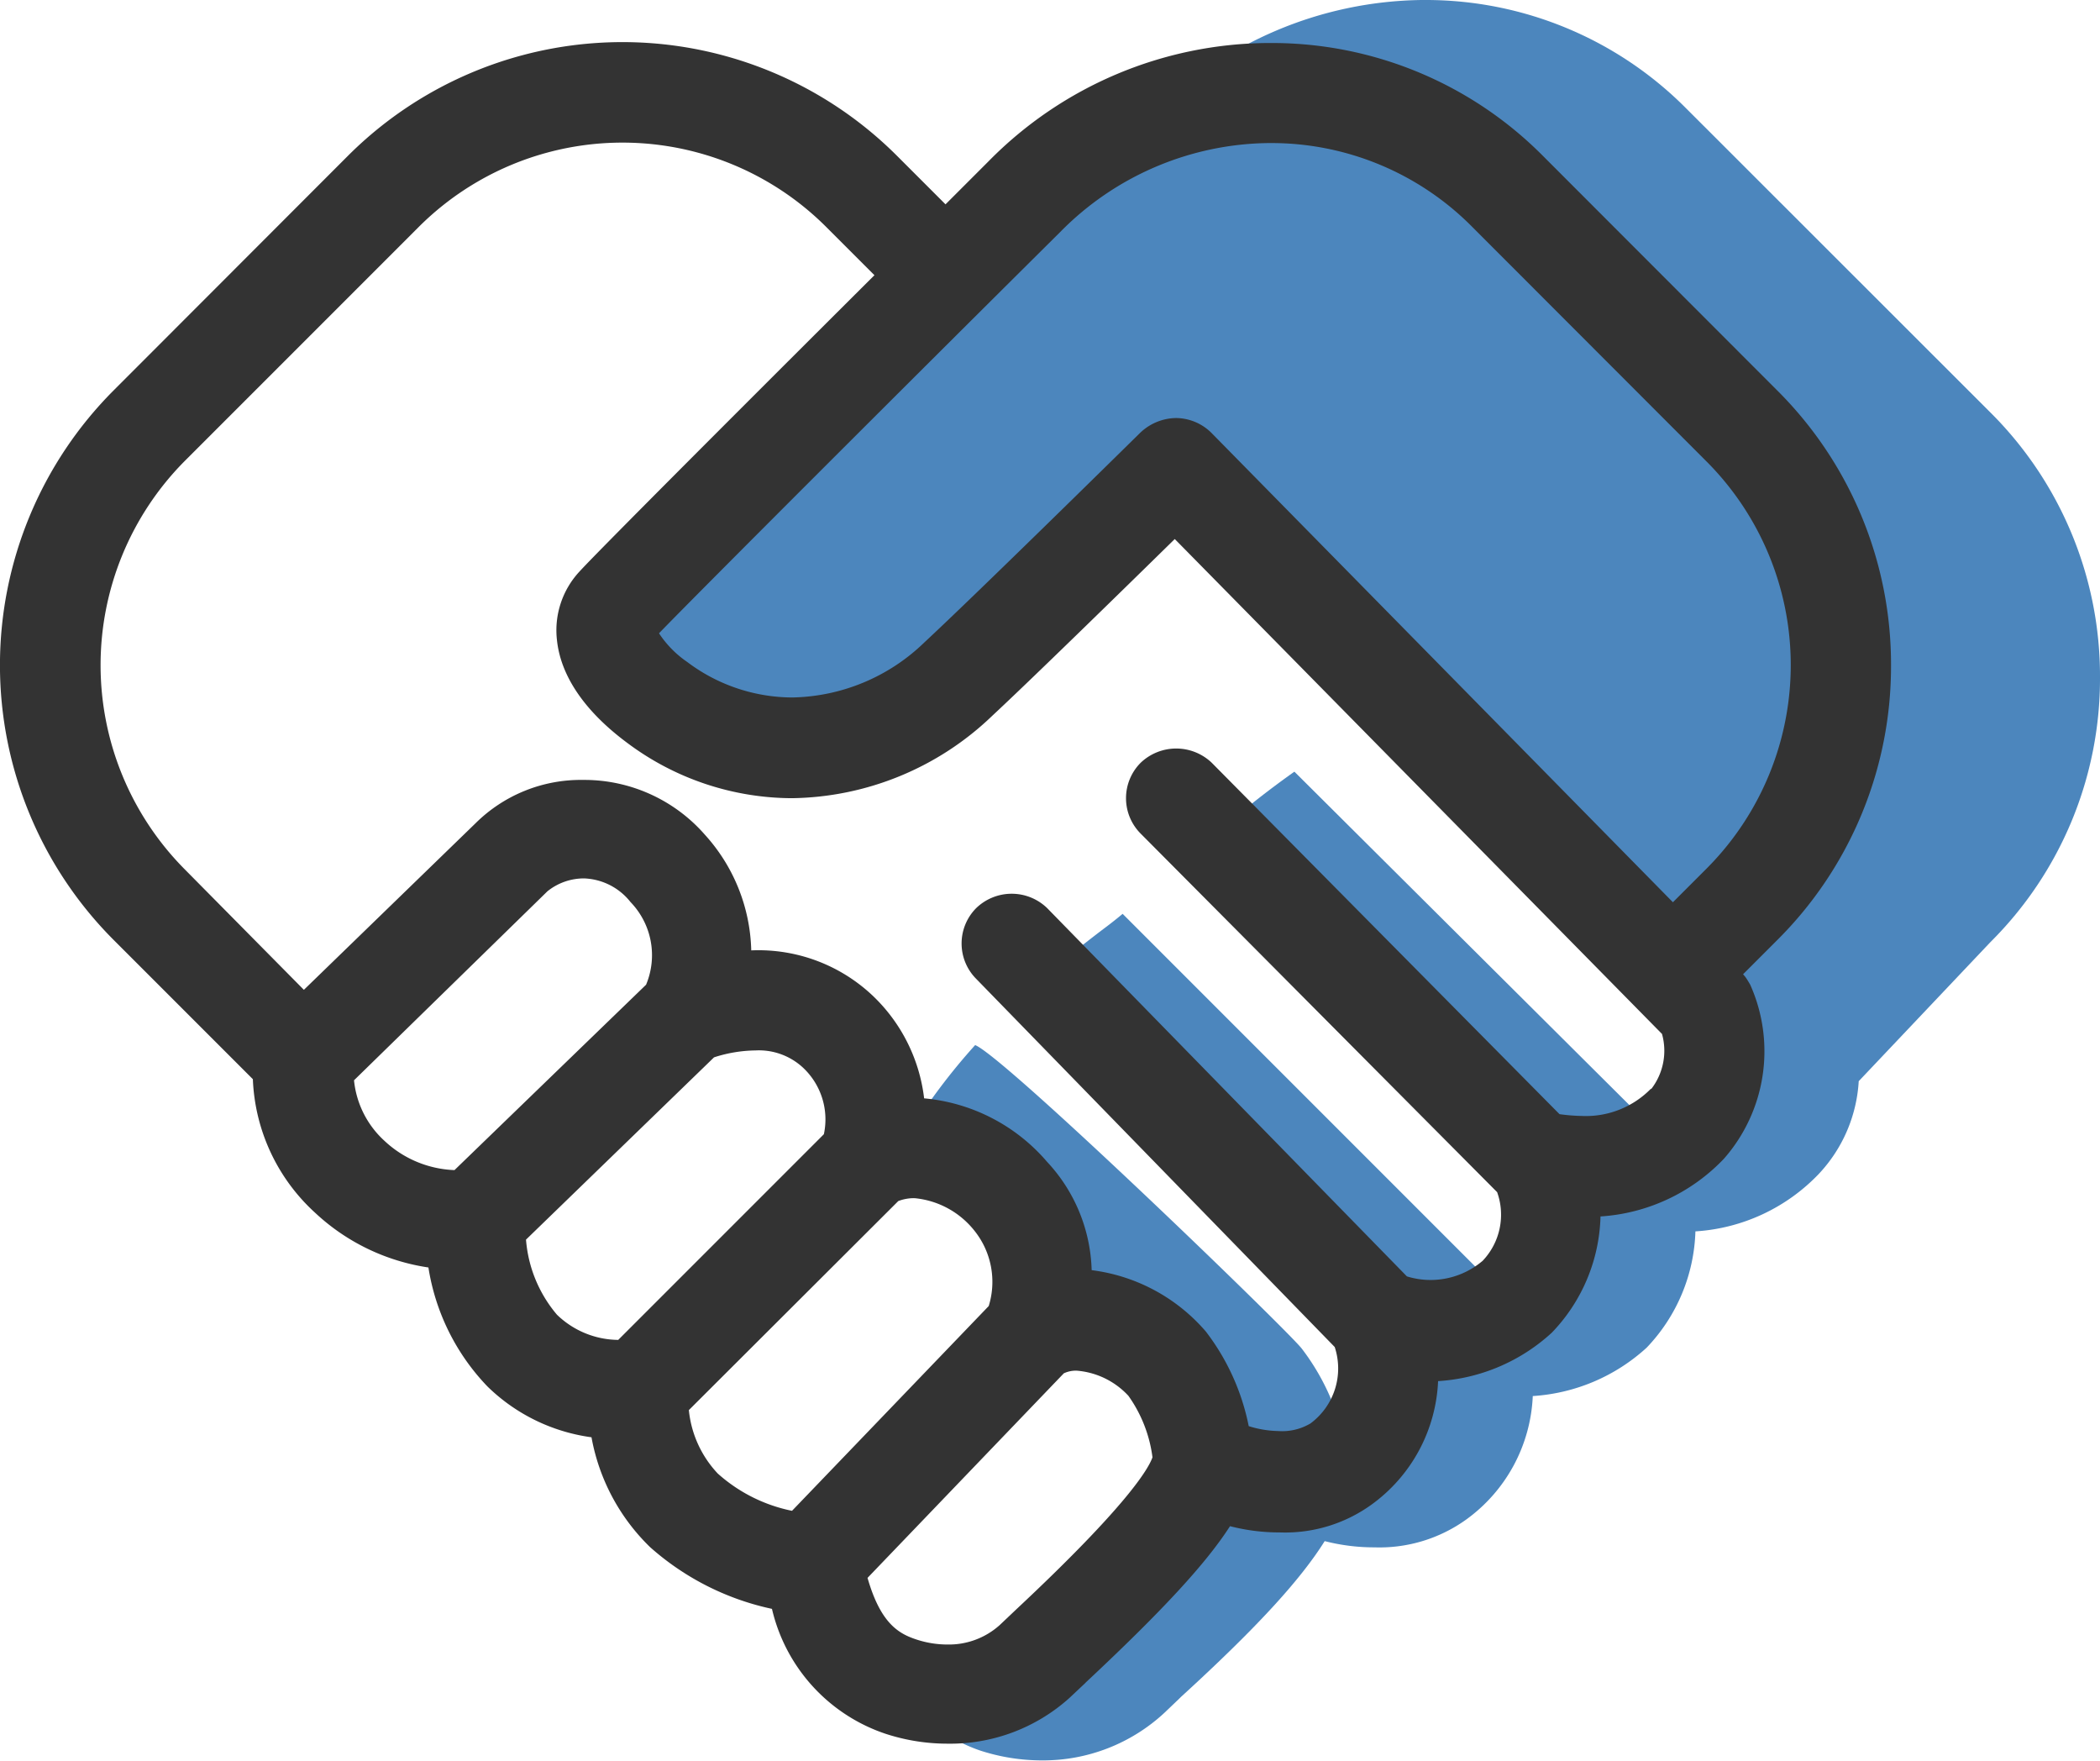
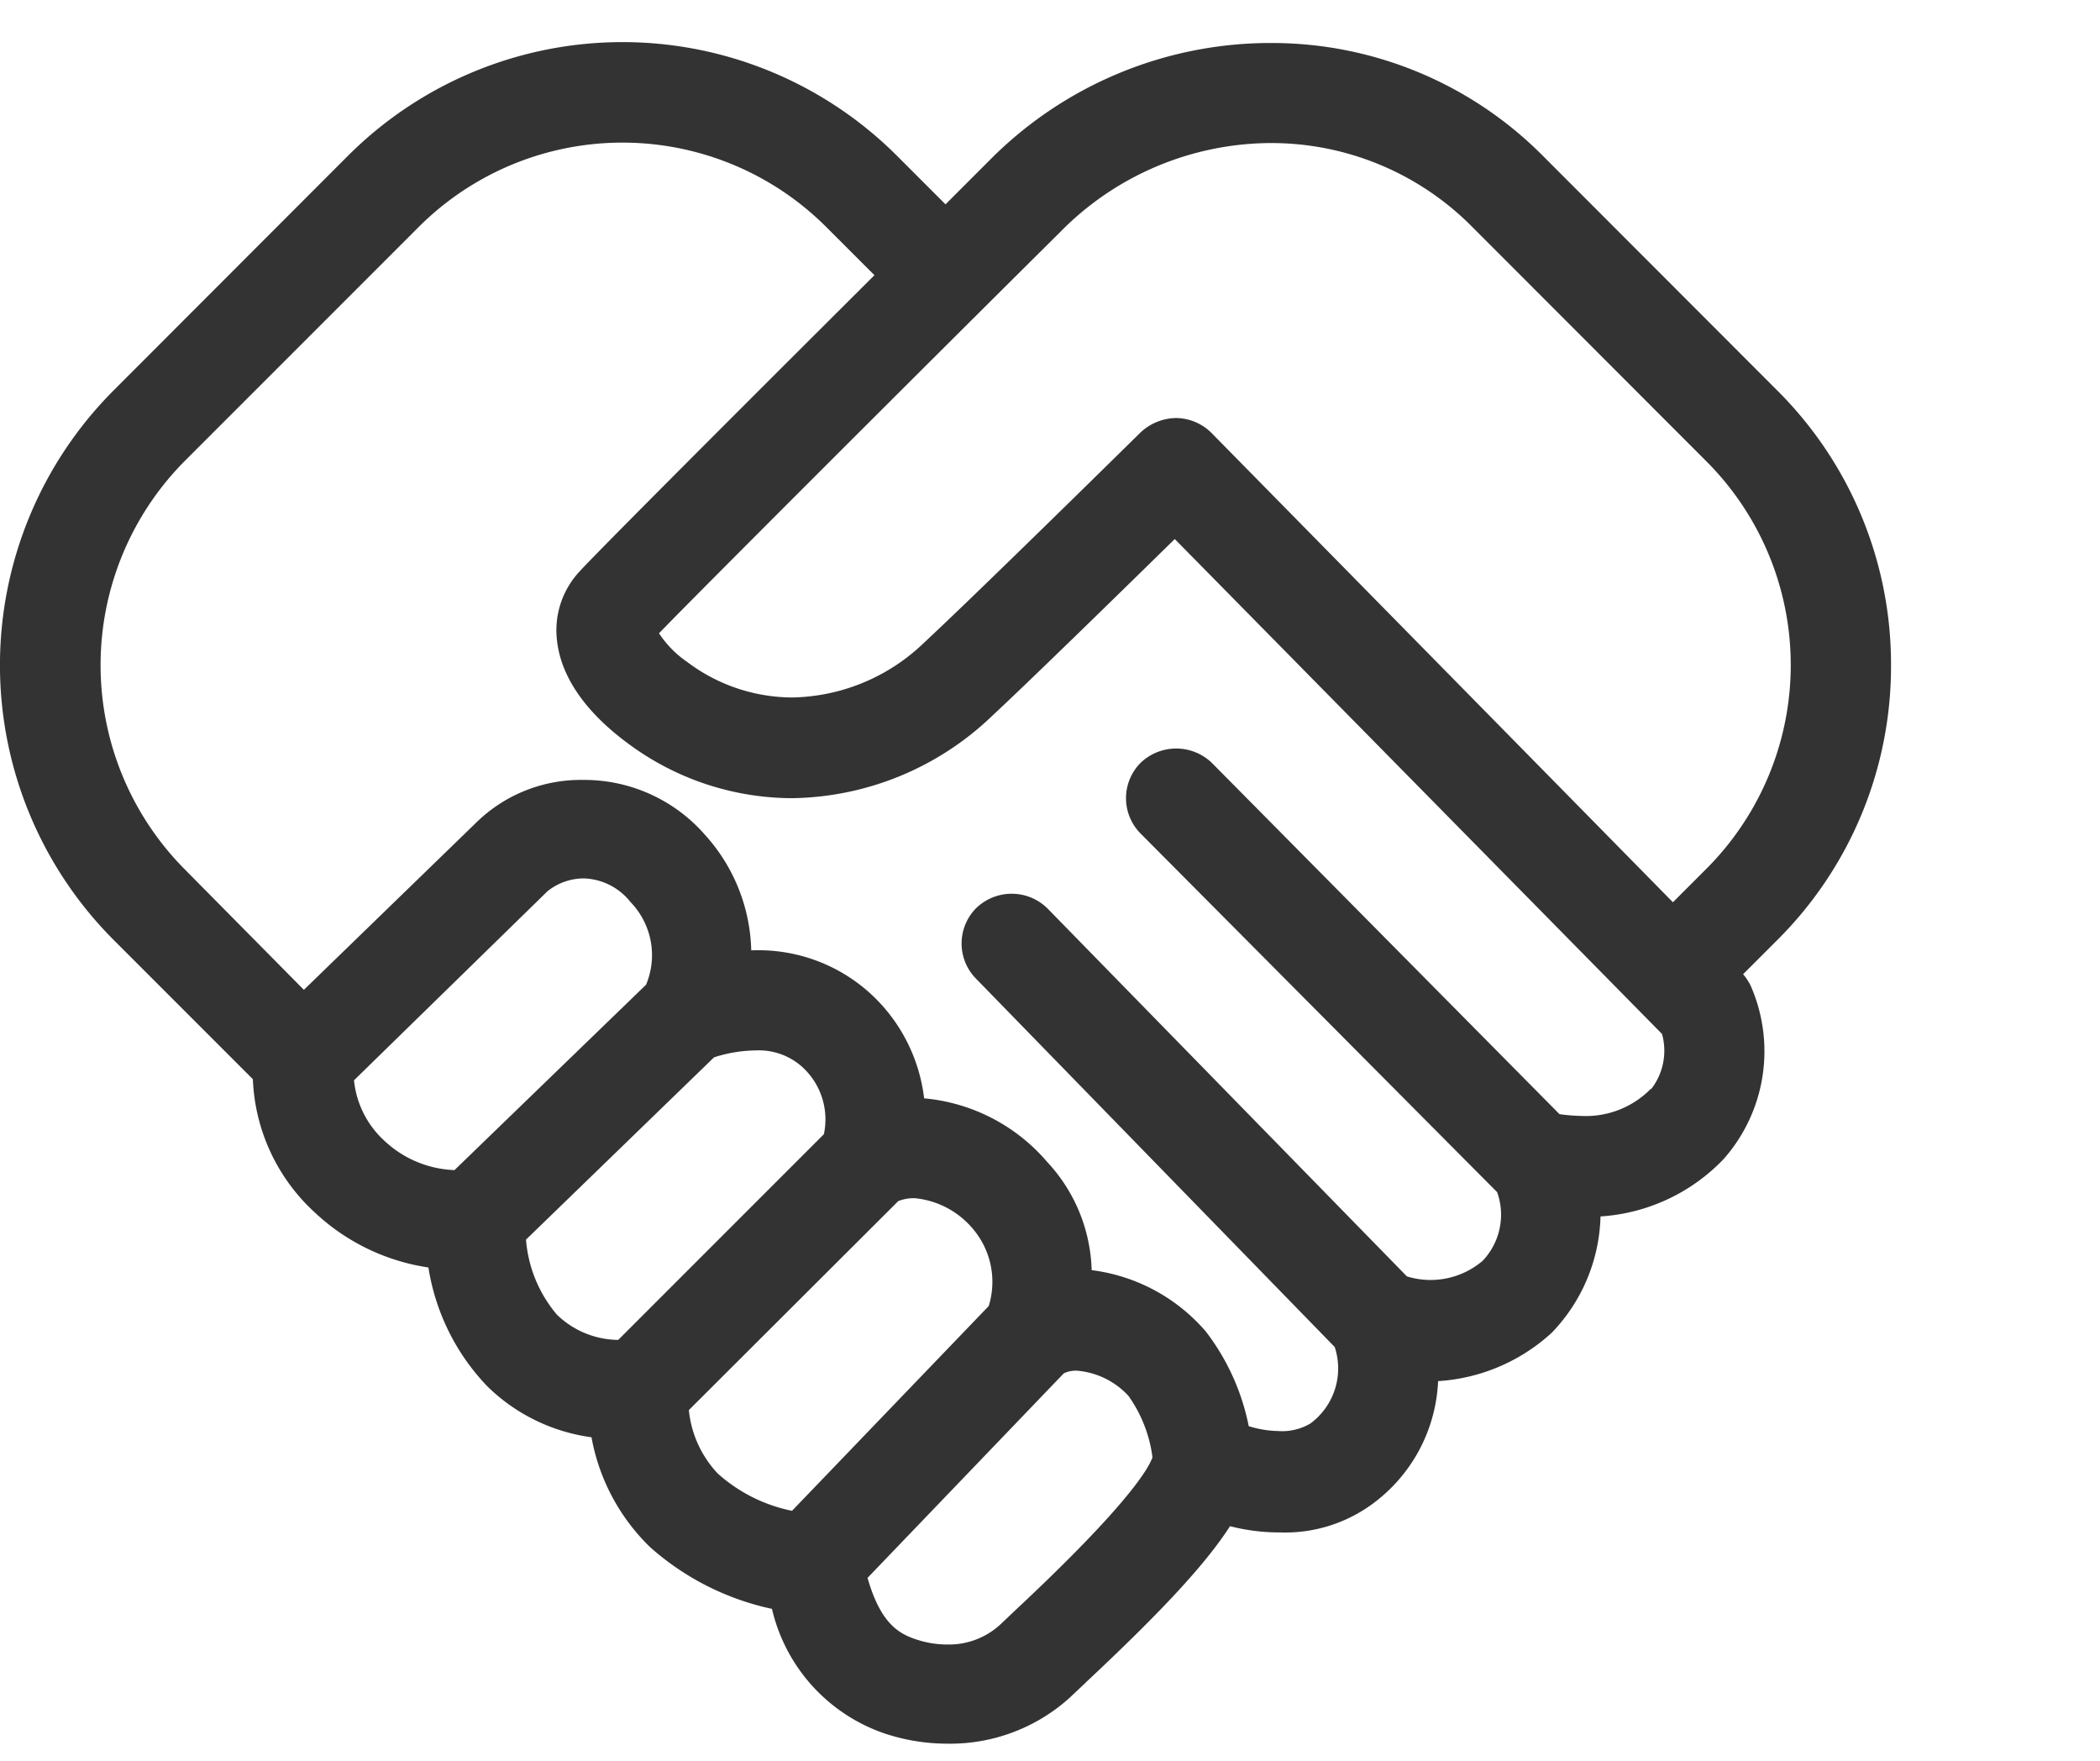
<svg xmlns="http://www.w3.org/2000/svg" viewBox="0 0 94.26 79.01">
  <defs>
    <style>.cls-1{fill:#0053a1;opacity:0.7;}.cls-2{fill:#333;}</style>
  </defs>
  <g id="Ebene_2" data-name="Ebene 2">
    <g id="Ebene_1-2" data-name="Ebene 1">
-       <path class="cls-1" d="M94.26,30.4a16.66,16.66,0,0,1-4.91,11.87l-5.92,6.25a6.63,6.63,0,0,1-1.8,4.17,8.38,8.38,0,0,1-5.53,2.57,7.88,7.88,0,0,1-2.19,5.22,8.35,8.35,0,0,1-5.11,2.17,7.22,7.22,0,0,1-3,5.55,6.68,6.68,0,0,1-4.1,1.24,8.93,8.93,0,0,1-2.24-.28c-1.08,1.72-3,3.84-6.46,7l-.08.08-.66.63A8,8,0,0,1,46.77,79,8.94,8.94,0,0,1,44,78.56a7.21,7.21,0,0,1-1-.43,41.18,41.18,0,0,0,3-3.49l.12-.19a5.43,5.43,0,0,0,.75.06,3.41,3.41,0,0,0,2.34-.87l.76-.72c5-4.65,5.93-6.3,6.1-6.81a6.18,6.18,0,0,0-1.07-2.76,3.59,3.59,0,0,0-2.33-1.13c-.15,0-11.74-11.32-11.9-11.32a27.53,27.53,0,0,1,3-4c1.33.53,14,12.77,14.66,13.62a10.27,10.27,0,0,1,1.92,4.24,4.68,4.68,0,0,0,1.32.19,2.49,2.49,0,0,0,1.45-.34,3.07,3.07,0,0,0,1.09-3.43L46.86,43.84c.81-.7,1.67-1.39,2.6-2.1.31-.23.62-.47.93-.73l17,17a3.59,3.59,0,0,0,3.39-.7,3,3,0,0,0,.65-3.08L54.55,37.44a42.45,42.45,0,0,1,3.55-2.81L74.27,50.72a8.2,8.2,0,0,0,1,.07,4.08,4.08,0,0,0,3.12-1.2,2.8,2.8,0,0,0,.49-2.48l-3.66-3.72.66-.16L59.25,27.56c-.54-.55-3.54-4.68-4.32-4.69l-.56-2.25c-.76,0-1.37-.5-2,.09-1.58,1.56-5.71,5.65-8.63,8.37a11.35,11.35,0,0,1-7.69,3.2A10.23,10.23,0,0,1,30,30.22a6.26,6.26,0,0,1-1.65-1.67c2.05-2.13,14.78-14.84,23.36-23.38A17.28,17.28,0,0,1,63.81,0H64A16.46,16.46,0,0,1,75.7,4.88L89.35,18.52A16.68,16.68,0,0,1,94.26,30.4Z" />
      <path class="cls-2" d="M84.88,29.85a17.33,17.33,0,0,0-5.11-12.33L69.26,7A17.14,17.14,0,0,0,57.07,1.93h-.18a17.74,17.74,0,0,0-12.51,5.3L42.44,9.17,40.27,7A17.43,17.43,0,0,0,15.61,7L5.1,17.52a17.45,17.45,0,0,0,0,24.66l6.25,6.25a8.56,8.56,0,0,0,2.8,6,9.47,9.47,0,0,0,5.08,2.45,9.92,9.92,0,0,0,2.65,5.34,8.26,8.26,0,0,0,4.67,2.28,9.13,9.13,0,0,0,2.63,4.93,12,12,0,0,0,5.47,2.77,7.77,7.77,0,0,0,5.08,5.6,8.94,8.94,0,0,0,2.79.45A8,8,0,0,0,48,76.2l.67-.63.08-.08c3.42-3.2,5.38-5.32,6.46-7a8.87,8.87,0,0,0,2.24.28,6.62,6.62,0,0,0,4.1-1.24,7.22,7.22,0,0,0,3-5.55,8.3,8.3,0,0,0,5.1-2.17,7.79,7.79,0,0,0,2.19-5.22A8.38,8.38,0,0,0,77.38,52a7.31,7.31,0,0,0,1.18-7.81c-.07-.12-.14-.24-.22-.35l-.1-.12,1.53-1.53A17.32,17.32,0,0,0,84.88,29.85Zm-10.77,19A4.08,4.08,0,0,1,71,50.08,8.2,8.2,0,0,1,70,50L54.39,34.23a2.31,2.31,0,0,0-3.19,0,2.25,2.25,0,0,0,0,3.18l16,16.09a3,3,0,0,1-.65,3.08,3.6,3.6,0,0,1-3.4.7L47,40.75a2.29,2.29,0,0,0-3.18,0,2.25,2.25,0,0,0,0,3.18L59.91,60.45a3.07,3.07,0,0,1-1.09,3.43,2.49,2.49,0,0,1-1.45.34A4.68,4.68,0,0,1,56.05,64a10.27,10.27,0,0,0-1.92-4.24A8.09,8.09,0,0,0,49,57a7.41,7.41,0,0,0-2-4.86,8.23,8.23,0,0,0-5.52-2.85,7.58,7.58,0,0,0-2.29-4.59,7.46,7.46,0,0,0-5.47-2.05,8,8,0,0,0-2.08-5.19A7.19,7.19,0,0,0,26.26,35h-.11a6.71,6.71,0,0,0-4.8,1.94l-7.71,7.48L8.28,39a13,13,0,0,1,0-18.3L18.79,10.19a12.94,12.94,0,0,1,18.3,0l2.16,2.16C36.52,15.07,27,24.56,26,25.66a3.87,3.87,0,0,0-1,3.07c.17,1.61,1.25,3.19,3.13,4.59a12.39,12.39,0,0,0,7.41,2.5,13.22,13.22,0,0,0,9-3.7c1.73-1.61,5.62-5.41,8.19-7.93L74.6,46.4A2.8,2.8,0,0,1,74.11,48.88ZM44.87,72.93a3.41,3.41,0,0,1-2.34.87,4.43,4.43,0,0,1-1.38-.22c-.8-.26-1.62-.71-2.21-2.77l8.81-9.18a1.29,1.29,0,0,1,.57-.12,3.54,3.54,0,0,1,2.33,1.13,6.1,6.1,0,0,1,1.08,2.76c-.18.51-1.13,2.16-6.1,6.81ZM24.57,40a2.61,2.61,0,0,1,1.65-.58,2.78,2.78,0,0,1,2.08,1.06A3.43,3.43,0,0,1,29,44.19l-8.6,8.32a4.85,4.85,0,0,1-3.15-1.32,4.24,4.24,0,0,1-1.36-2.71Zm7.48,7.45a6.25,6.25,0,0,1,1.86-.31,2.91,2.91,0,0,1,2.12.76,3.18,3.18,0,0,1,.95,3l-9.23,9.23A4,4,0,0,1,25,59a5.92,5.92,0,0,1-1.39-3.37Zm8.27,6.45a1.94,1.94,0,0,1,.73-.13,3.89,3.89,0,0,1,2.68,1.45,3.67,3.67,0,0,1,.65,3.39l-8.83,9.19a7.11,7.11,0,0,1-3.33-1.67,4.84,4.84,0,0,1-1.3-2.85ZM75.09,40.49,54.38,19.43a2.28,2.28,0,0,0-1.59-.67h0a2.37,2.37,0,0,0-1.64.69c-1.22,1.2-7.41,7.29-9.66,9.38a8.74,8.74,0,0,1-5.92,2.47,7.87,7.87,0,0,1-4.72-1.59,4.69,4.69,0,0,1-1.27-1.29c1.58-1.64,11.38-11.43,18-18a13.32,13.32,0,0,1,9.36-4h.14a12.68,12.68,0,0,1,9,3.76L76.59,20.7a12.93,12.93,0,0,1,0,18.29Z" />
    </g>
  </g>
</svg>